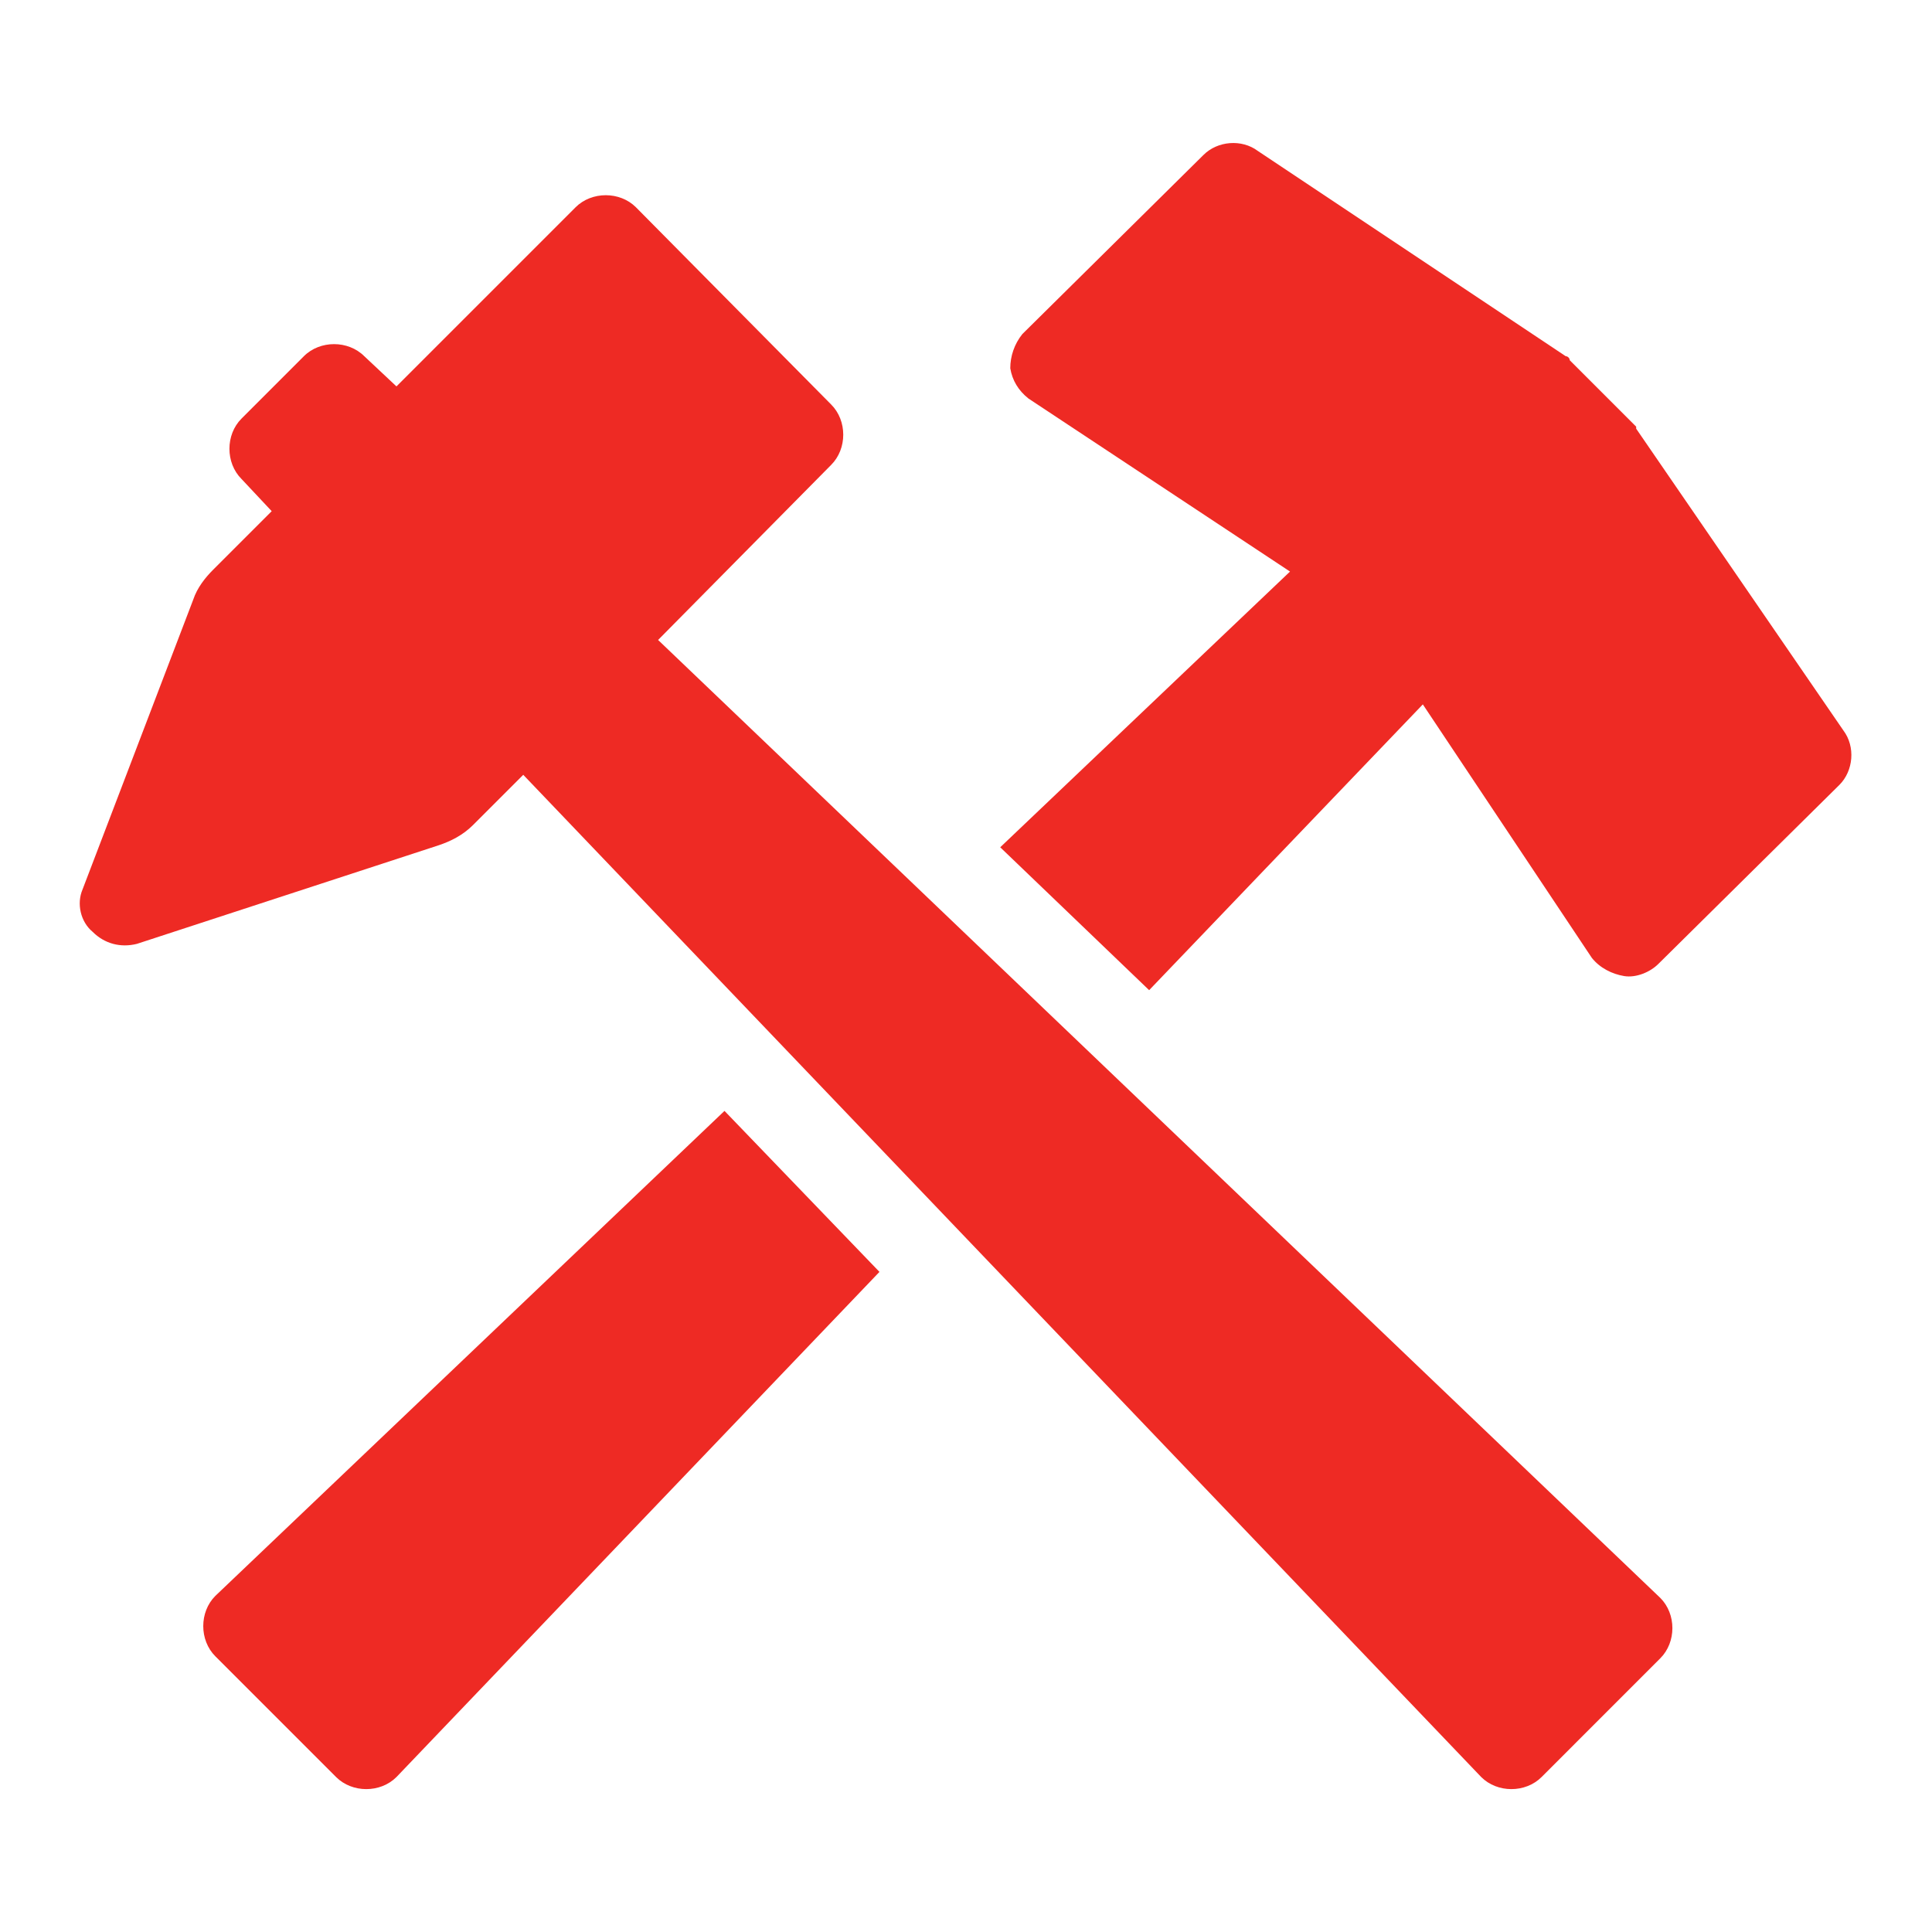
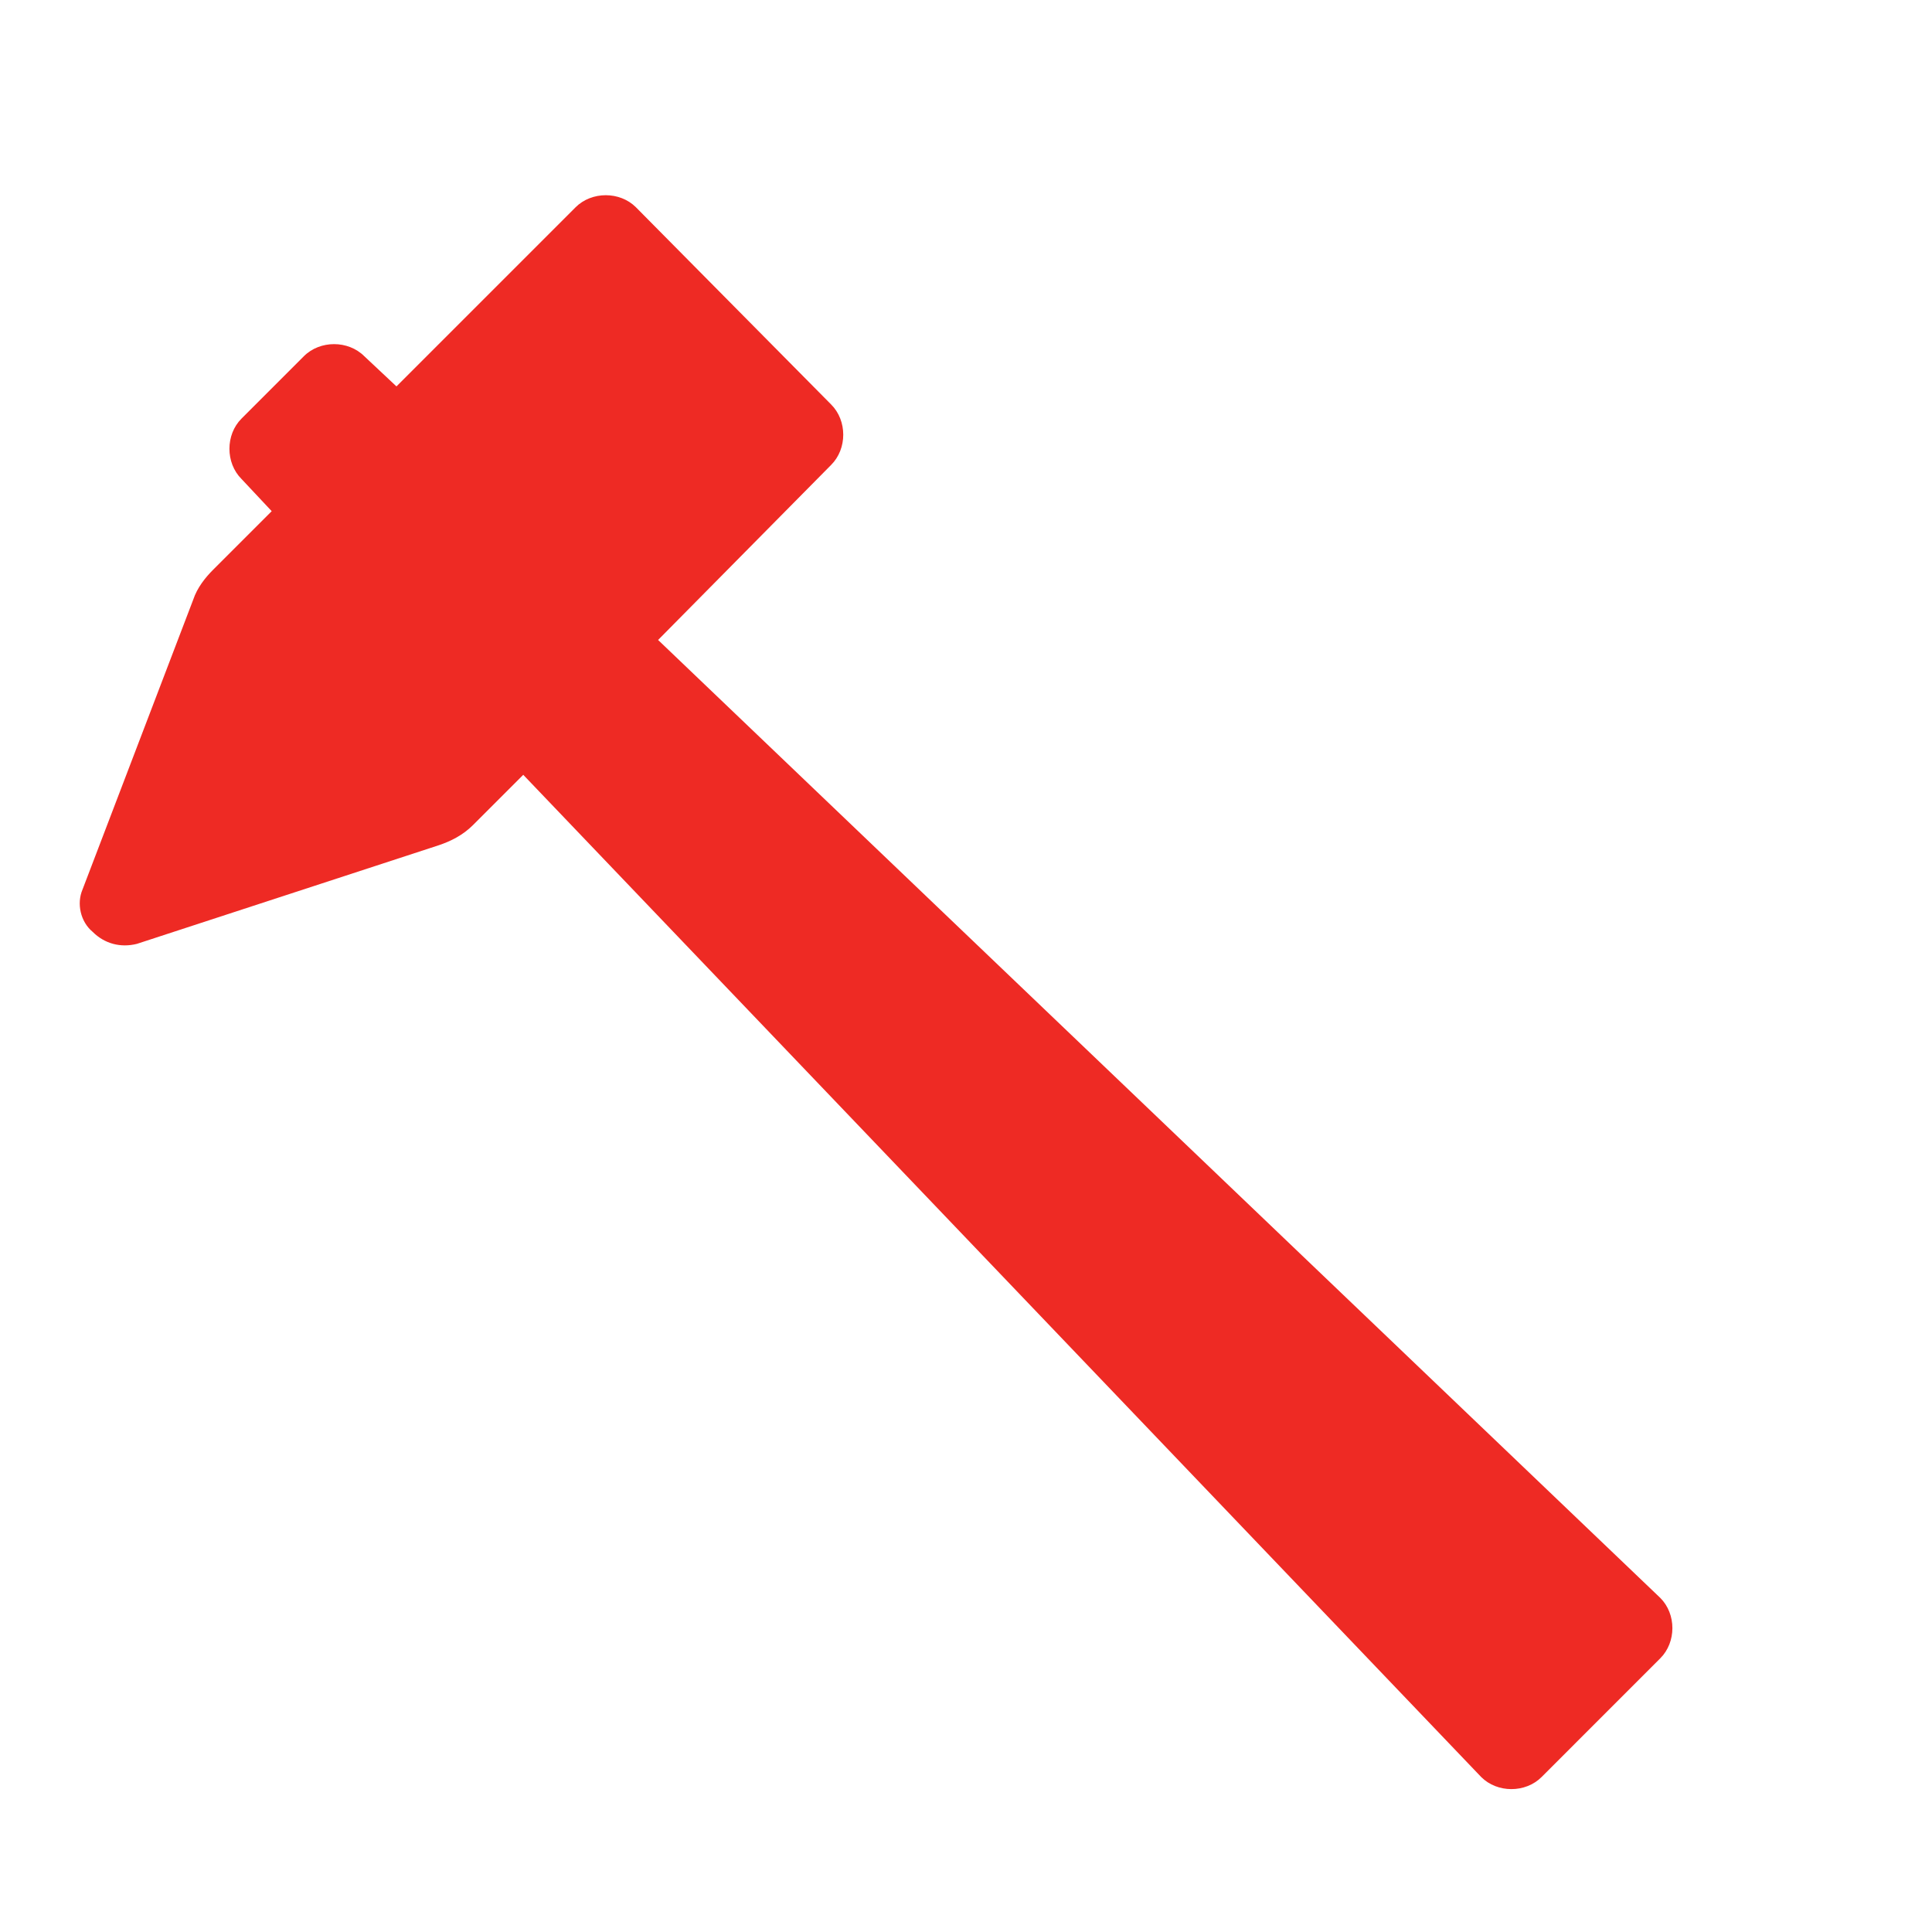
<svg xmlns="http://www.w3.org/2000/svg" width="73" height="73" xml:space="preserve" overflow="hidden" fill="#ee2a24">
  <g transform="translate(-606 -340)">
    <path d="M609.118 373.61 613.3 362.66C613.452 362.204 613.756 361.824 614.06 361.52L616.266 359.315 615.125 358.098C614.517 357.49 614.517 356.425 615.125 355.817L617.482 353.459C618.091 352.851 619.155 352.851 619.764 353.459L620.98 354.6 627.748 347.832C628.356 347.224 629.421 347.224 630.029 347.832L637.405 355.284C638.014 355.893 638.014 356.957 637.405 357.566L630.866 364.181 668.734 400.377C669.343 400.985 669.343 402.05 668.734 402.658L664.248 407.145C663.64 407.753 662.575 407.753 661.967 407.145L625.771 369.276 623.87 371.177C623.49 371.557 623.033 371.785 622.577 371.938L611.171 375.664C610.562 375.816 609.954 375.664 609.498 375.207 609.042 374.827 608.89 374.143 609.118 373.61Z" />
-     <path d="M654.743 361.596 644.857 355.056C644.477 354.752 644.249 354.372 644.173 353.916 644.173 353.459 644.325 353.003 644.629 352.623L651.473 345.855C652.005 345.323 652.918 345.247 653.526 345.703L665.16 353.459C665.236 353.459 665.312 353.535 665.312 353.611L665.389 353.688 667.594 355.893 667.746 356.045 667.822 356.121 667.822 356.197 675.654 367.603C676.11 368.211 676.034 369.124 675.502 369.656L668.658 376.424C668.354 376.728 667.822 376.956 667.366 376.88 666.909 376.804 666.453 376.576 666.149 376.196L659.761 366.615 649.42 377.413 643.793 372.014 654.743 361.596Z" />
-     <path d="M620.98 407.145C620.372 407.753 619.307 407.753 618.699 407.145L614.136 402.582C613.528 401.974 613.528 400.909 614.136 400.301L633.375 381.975 639.23 388.058 620.98 407.145Z" />
  </g>
</svg>